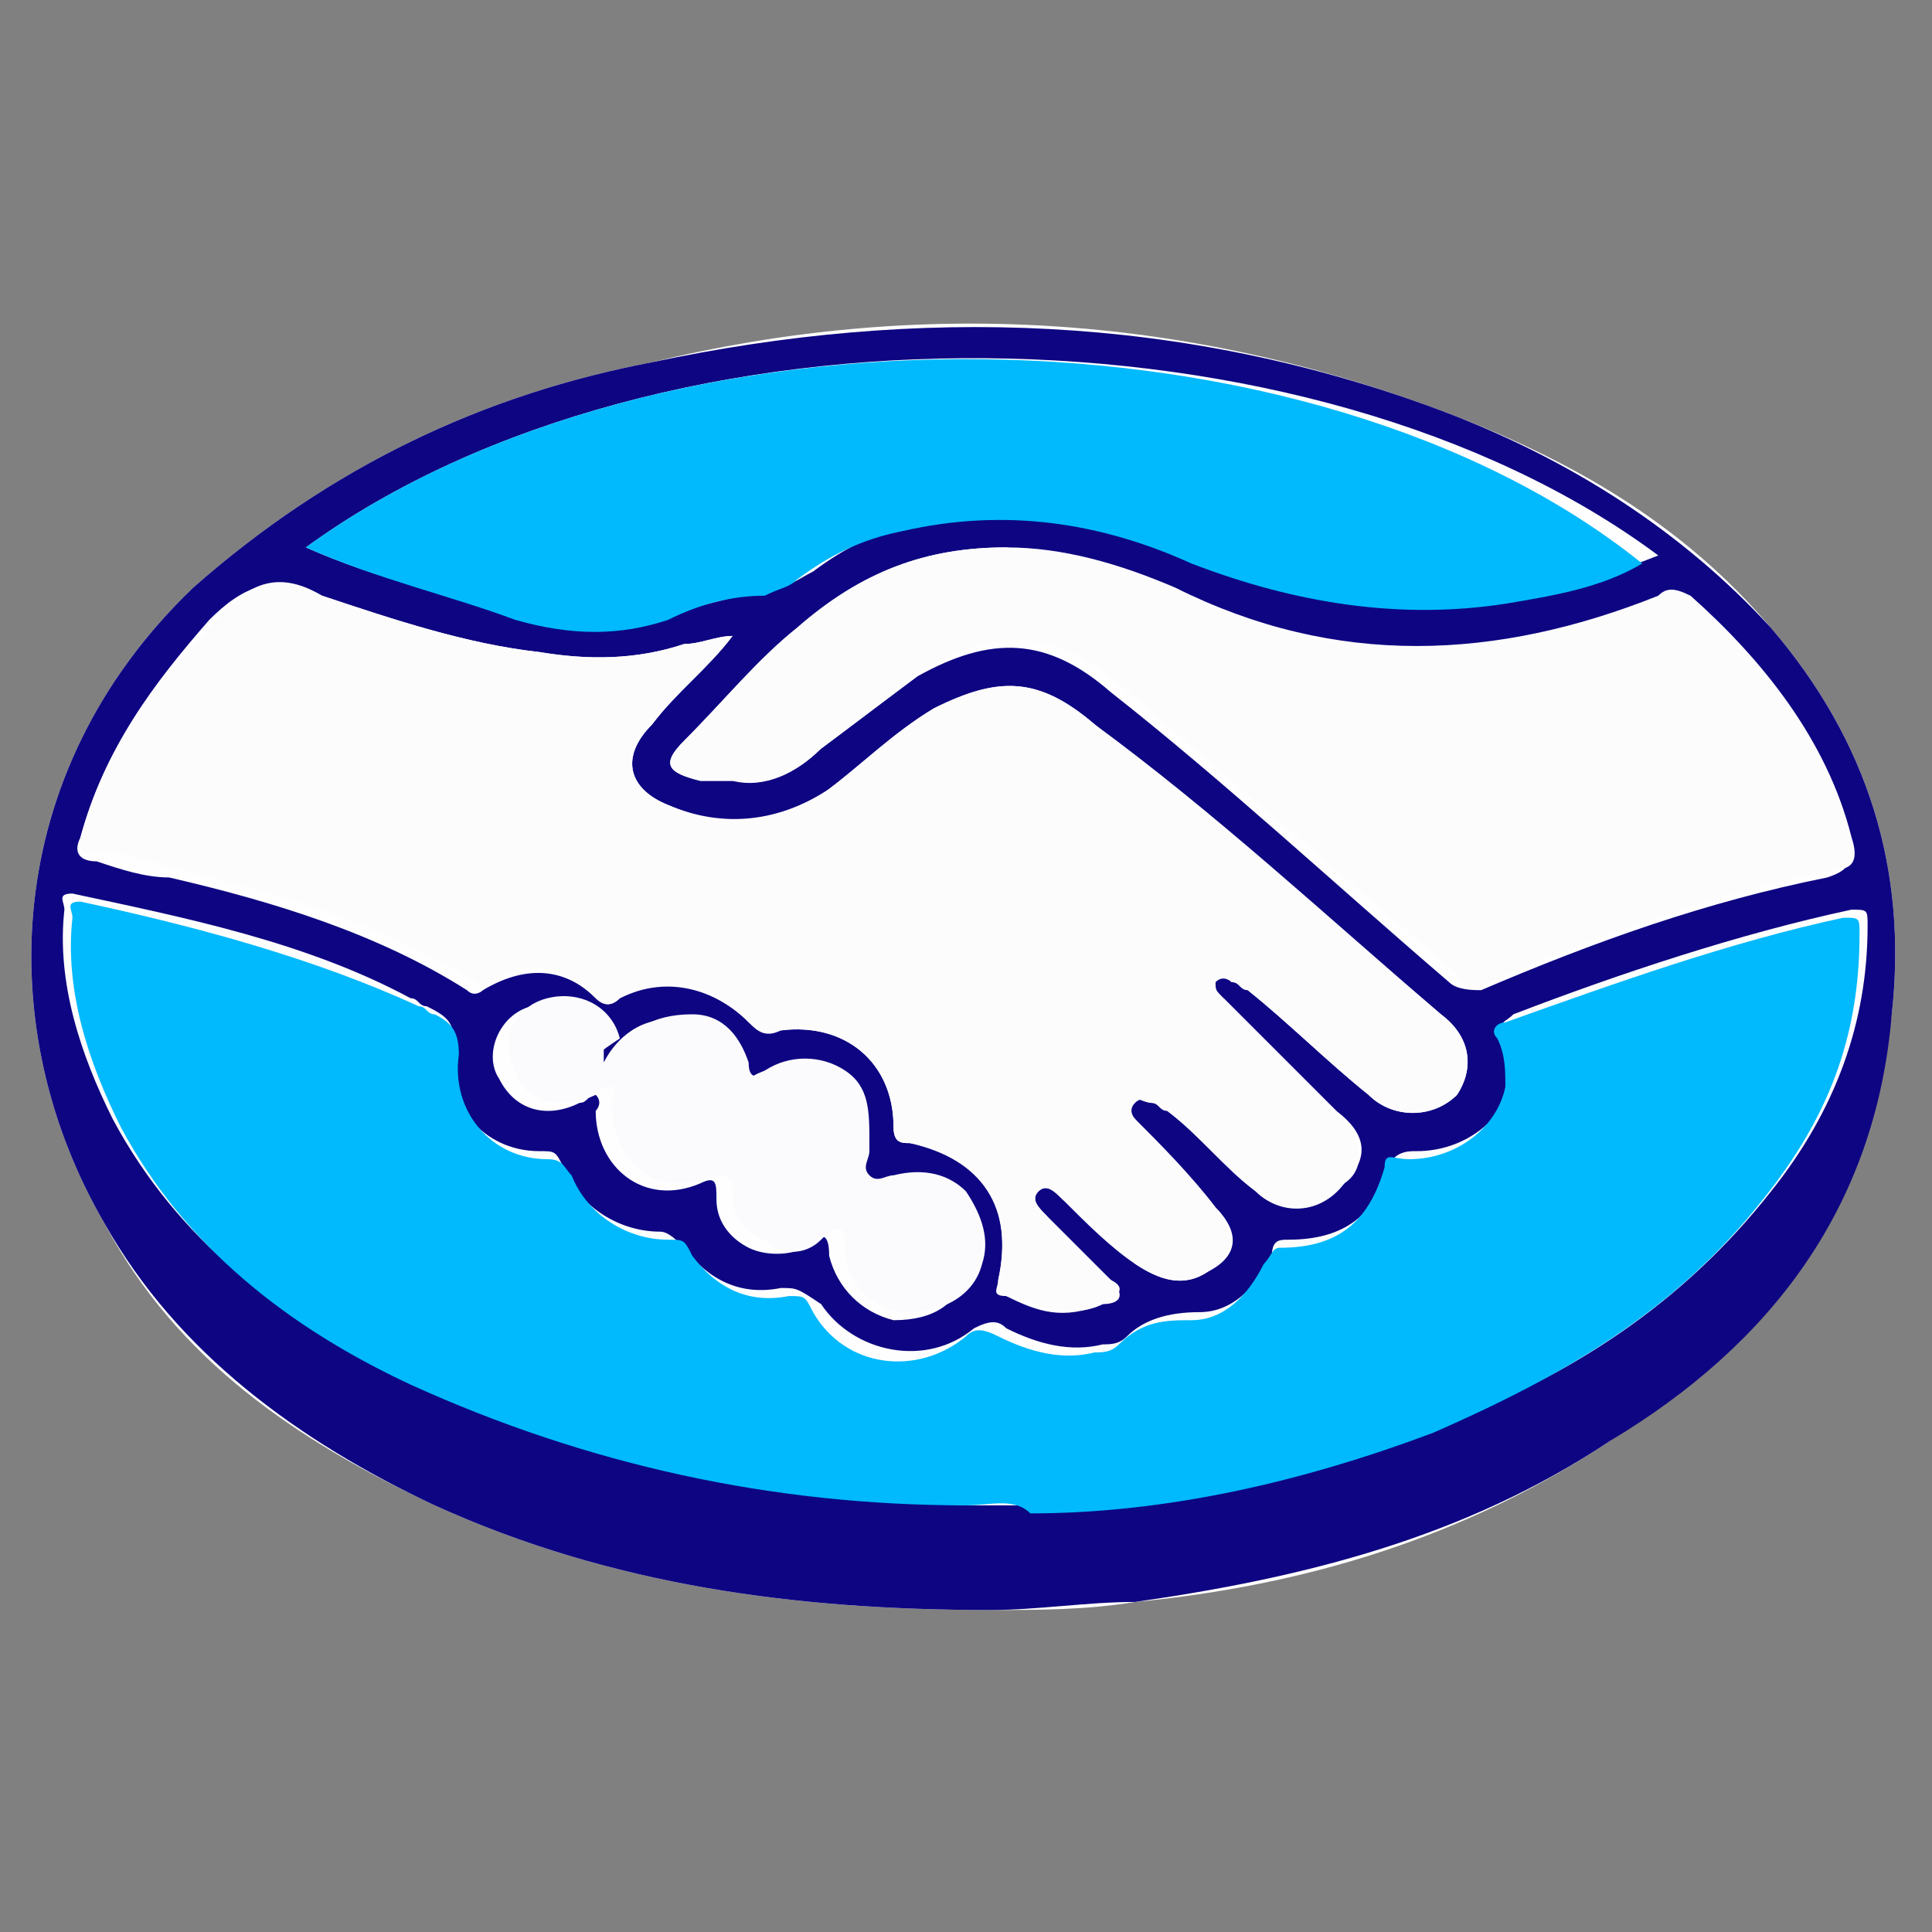
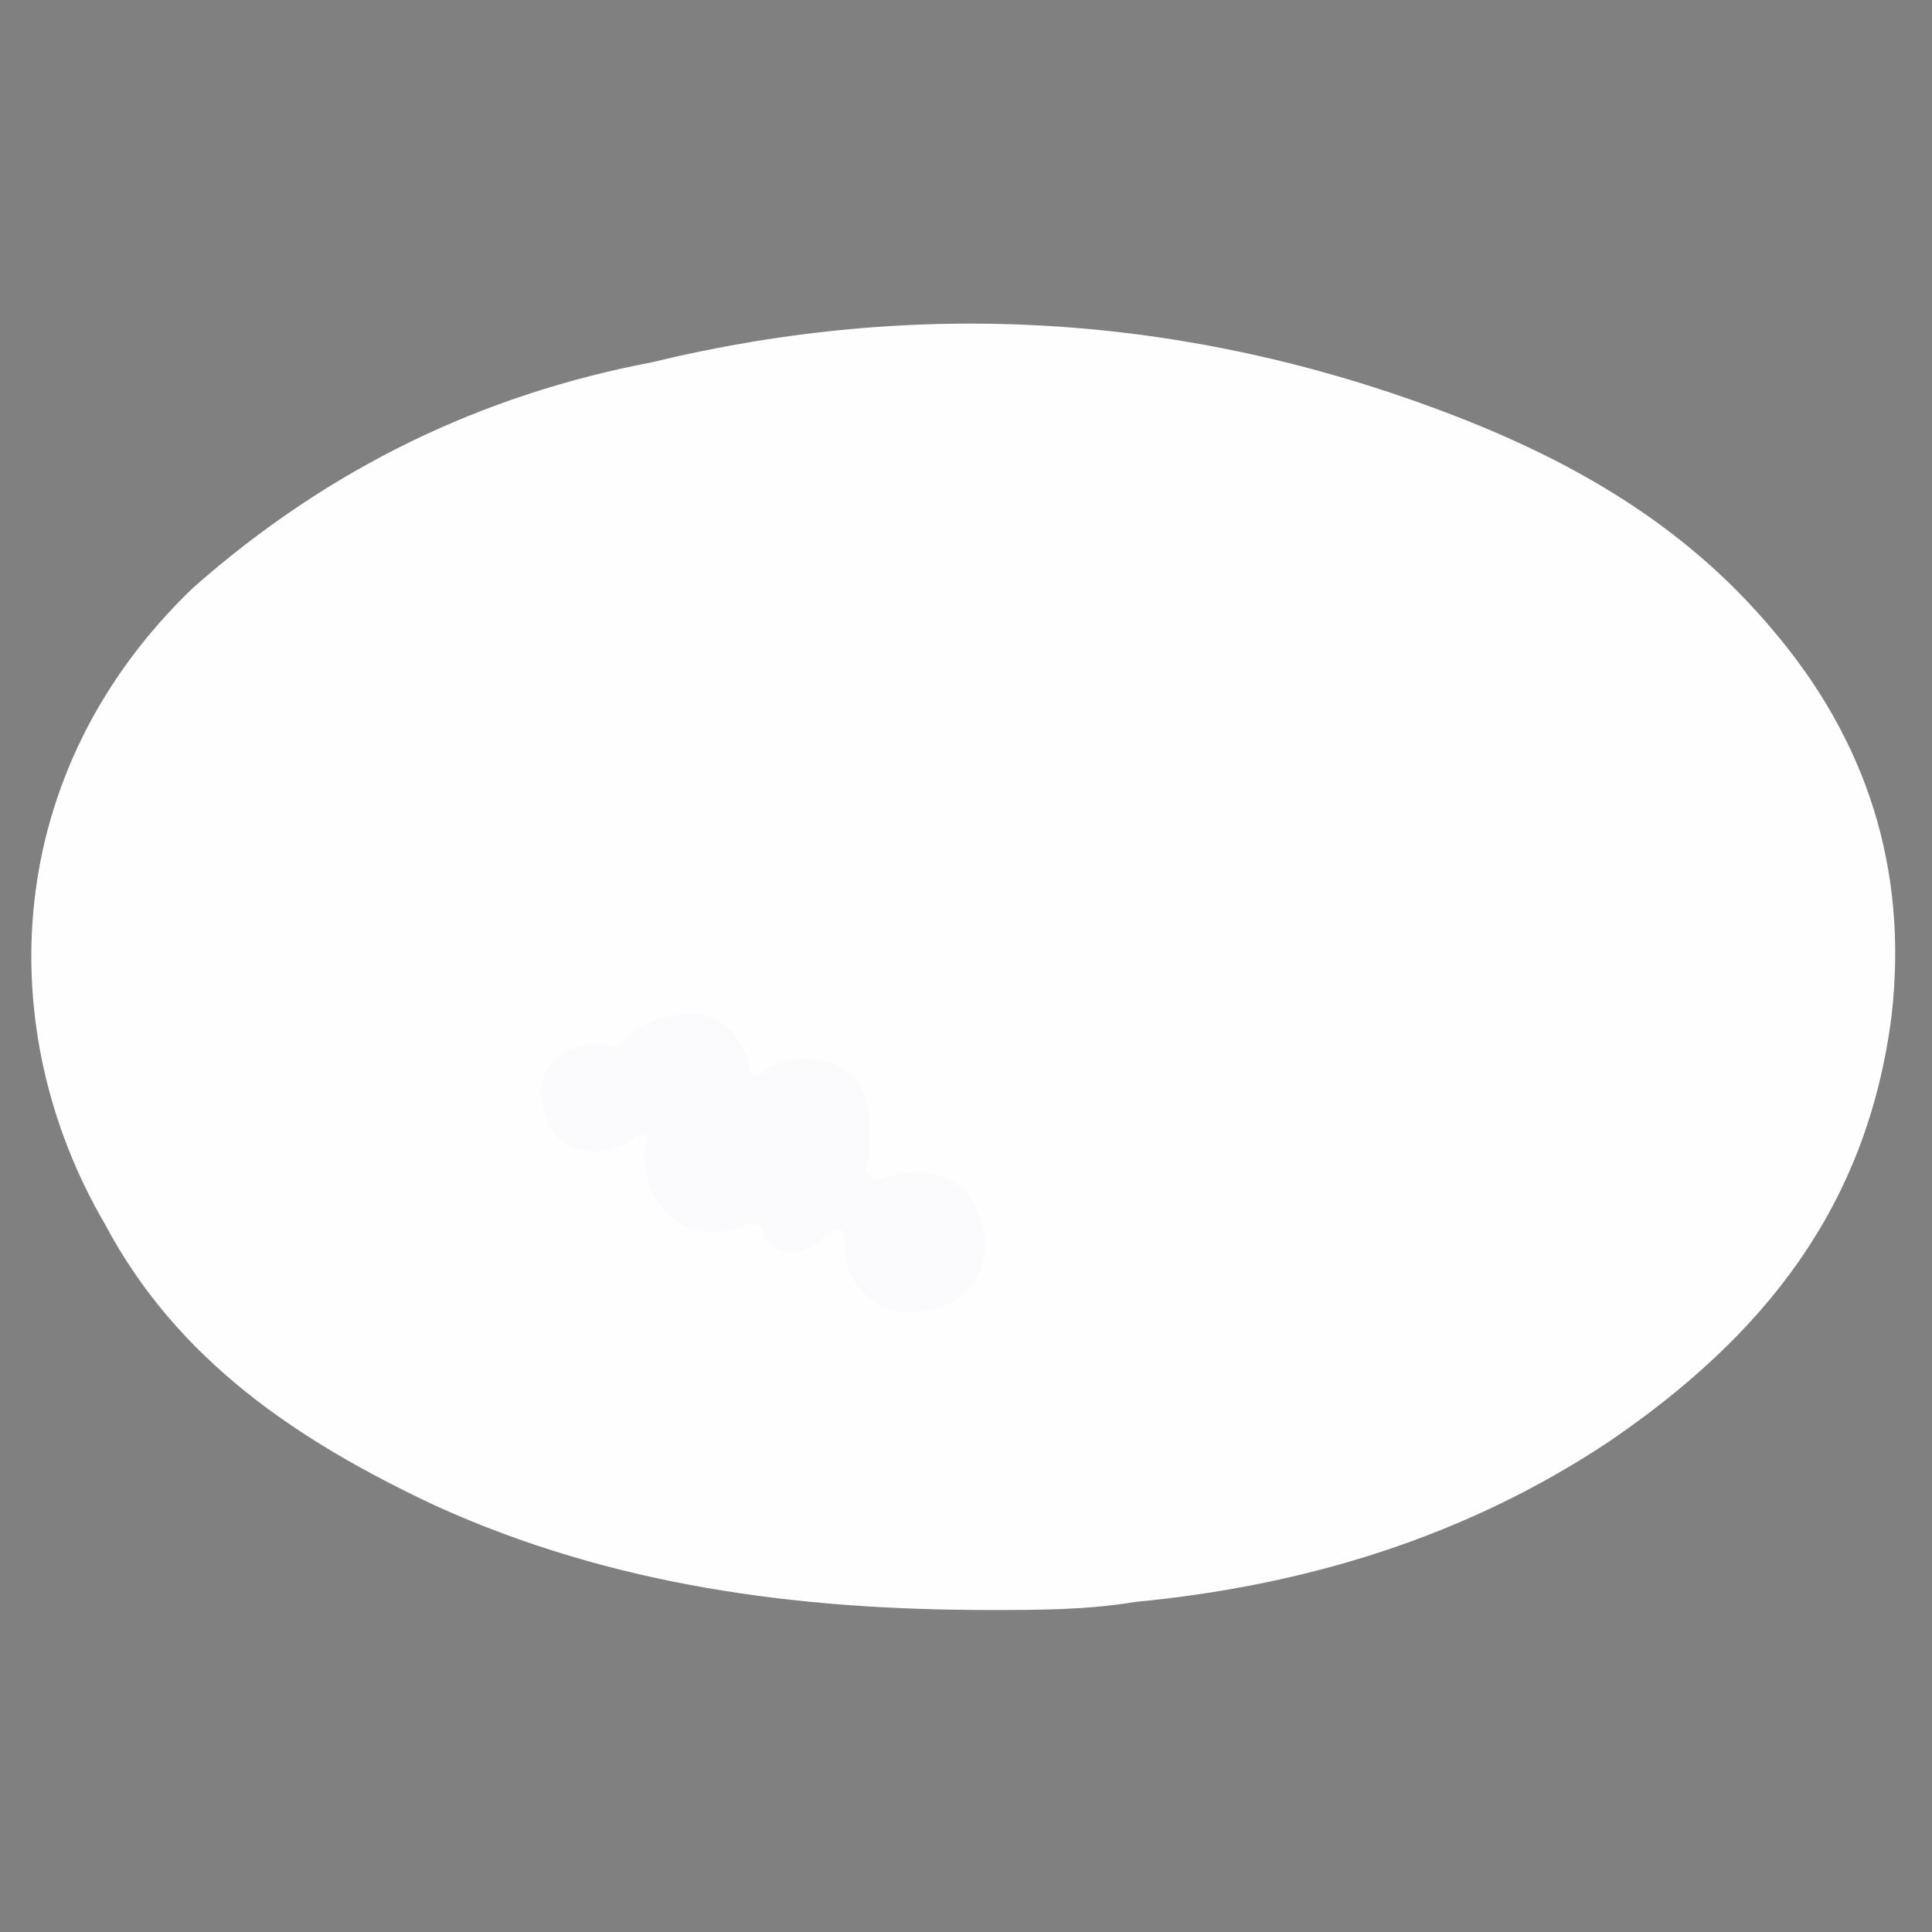
<svg xmlns="http://www.w3.org/2000/svg" version="1.1" id="Layer_1" x="0px" y="0px" viewBox="0 0 24 24" style="enable-background:new 0 0 24 24;" xml:space="preserve">
  <rect x="0" y="0" width="24" height="24" fill="#808080" stroke="none" />
  <style type="text/css">
	.st0{fill:#FEFEFE;}
	.st1{fill:#0E0582;}
	.st2{fill:#00BAFD;}
	.st3{fill:#FDFCFD;}
	.st4{fill:#FCFCFD;}
	.st5{fill:#FBFBFD;}
</style>
  <g>
    <path class="st0" d="M12.3,20c0.6,0,1.2,0,1.8-0.1c2.1-0.2,4.1-0.8,5.9-2c1.9-1.3,3.2-2.9,3.5-5.3c0.2-1.8-0.3-3.4-1.5-4.8   c-1.1-1.3-2.5-2.1-4.1-2.7c-3.2-1.2-6.5-1.4-9.8-0.6C6,4.9,4.1,5.8,2.4,7.3C0,9.6-0.1,12.8,1.3,15.2c0.9,1.7,2.4,2.7,4.1,3.5   C7.6,19.7,9.9,20,12.3,20z" />
-     <path class="st1" d="M12.3,20c-2.4,0-4.7-0.3-6.9-1.3c-1.7-0.8-3.2-1.9-4.1-3.5C-0.1,12.8,0,9.6,2.4,7.3C4.1,5.8,6,4.9,8.1,4.5   c3.3-0.7,6.6-0.6,9.8,0.6c1.6,0.6,3,1.5,4.1,2.7c1.2,1.4,1.7,3,1.5,4.8C23.3,15,22,16.7,20,17.9c-1.8,1.2-3.8,1.7-5.9,2   C13.5,19.9,12.9,20,12.3,20z M12,18.7c0.3,0,0.6,0,0.9,0c1.7-0.1,3.4-0.4,5-1c1.6-0.6,3-1.5,4.1-2.9c0.8-1,1.2-2.1,1.2-3.3   c0-0.2,0-0.2-0.2-0.2c-1.4,0.3-2.9,0.8-4.2,1.3c-0.1,0.1-0.2,0.1-0.1,0.2c0.1,0.2,0.1,0.4,0.1,0.6c-0.1,0.5-0.6,0.9-1.2,0.9   c-0.1,0-0.2,0-0.3,0.1c-0.2,0.7-0.6,1-1.3,1c-0.1,0-0.2,0-0.2,0.2c-0.2,0.4-0.5,0.7-0.9,0.7c-0.4,0-0.7,0.1-0.9,0.3   c-0.1,0.1-0.2,0.1-0.3,0.1c-0.4,0.1-0.8,0-1.2-0.2c-0.1-0.1-0.2-0.1-0.4,0c-0.6,0.5-1.5,0.3-1.9-0.3C9.9,16,9.9,16,9.7,16   c-0.5,0.1-0.9-0.1-1.2-0.5c-0.1-0.1-0.2-0.2-0.3-0.2c-0.5,0-1-0.3-1.2-0.8c-0.1-0.2-0.1-0.2-0.3-0.2c-0.7,0-1.2-0.6-1.1-1.3   c0.1-0.3-0.1-0.4-0.3-0.5c-0.1,0-0.1-0.1-0.2-0.1c-1.3-0.7-2.8-1-4.2-1.3c-0.2,0-0.1,0.1-0.1,0.2c-0.1,0.9,0.2,1.8,0.6,2.6   c0.8,1.5,2.1,2.5,3.6,3.2C7.3,18.2,9.6,18.6,12,18.7z M9.1,7.9C8.9,7.9,8.7,8,8.5,8C7.9,8.2,7.3,8.2,6.7,8.1C5.8,8,4.9,7.7,4,7.4   c-0.6-0.3-1-0.1-1.4,0.3C1.9,8.5,1.3,9.3,1,10.4c-0.1,0.2,0,0.3,0.2,0.3c0.3,0.1,0.6,0.2,0.9,0.2c1.3,0.3,2.6,0.7,3.7,1.4   c0.1,0.1,0.2,0,0.2,0c0.5-0.3,1-0.3,1.4,0.1c0.1,0.1,0.2,0.1,0.3,0c0.6-0.3,1.2-0.1,1.6,0.3c0.1,0.1,0.2,0.2,0.4,0.1   c0.8-0.1,1.4,0.4,1.4,1.2c0,0.2,0.1,0.2,0.2,0.2c0.9,0.2,1.3,0.8,1.1,1.7c0,0.1-0.1,0.2,0.1,0.2c0.4,0.2,0.7,0.3,1.2,0.1   c0.2-0.1,0.3-0.2,0.1-0.3c-0.3-0.3-0.5-0.5-0.8-0.8c-0.1-0.1-0.2-0.2-0.1-0.3c0.1-0.1,0.2,0,0.3,0.1c0.3,0.3,0.6,0.6,0.9,0.8   c0.3,0.2,0.6,0.3,0.9,0.1c0.4-0.2,0.4-0.5,0.1-0.8c-0.3-0.4-0.7-0.8-1-1.1c-0.1-0.1-0.1-0.2,0-0.2c0.1-0.1,0.2,0,0.2,0   c0.1,0,0.1,0.1,0.2,0.1c0.4,0.3,0.7,0.7,1.1,1c0.3,0.3,0.8,0.3,1.1-0.1c0.3-0.3,0.3-0.6-0.1-0.9c-0.2-0.2-0.4-0.4-0.6-0.6   c-0.3-0.3-0.5-0.5-0.8-0.8c-0.1-0.1-0.1-0.1-0.1-0.2c0.1-0.1,0.2,0,0.2,0c0.1,0,0.1,0.1,0.2,0.1c0.5,0.4,1,0.9,1.5,1.3   c0.3,0.3,0.8,0.3,1.1,0c0.2-0.3,0.2-0.7-0.2-1c-1.4-1.2-2.8-2.5-4.3-3.6c-0.7-0.6-1.2-0.6-2-0.2c-0.5,0.3-0.9,0.7-1.3,1   c-0.6,0.5-1.3,0.5-2,0.2C7.8,9.8,7.7,9.4,8.1,9C8.4,8.6,8.8,8.3,9.1,7.9z M12.5,6.8c-1,0-1.8,0.3-2.6,1C9.4,8.2,9,8.7,8.5,9.2   C8.2,9.5,8.3,9.6,8.7,9.7c0.1,0,0.2,0,0.4,0c0.4,0,0.8-0.2,1.1-0.4C10.6,9,11,8.7,11.4,8.4c0.9-0.5,1.6-0.5,2.4,0.2   c1.4,1.1,2.8,2.4,4.2,3.6c0.1,0.1,0.3,0.1,0.4,0.1c1.4-0.6,2.8-1.1,4.3-1.4c0.3-0.1,0.3-0.2,0.2-0.4c-0.3-1.2-1.1-2.2-2-3   c-0.1-0.1-0.3,0-0.4,0c-2,0.9-4,0.9-6-0.1C14,7,13.2,6.9,12.5,6.8z M3.8,6.8c0.9,0.4,1.8,0.6,2.7,0.8c0.6,0.1,1.2,0.2,1.9,0   c0.4-0.1,0.8-0.2,1.2-0.3c0.2,0,0.3-0.1,0.5-0.2c0.4-0.3,0.8-0.5,1.3-0.6c1.2-0.3,2.4-0.1,3.6,0.4c1.2,0.6,2.5,0.8,3.9,0.5   c0.6-0.1,1.2-0.3,1.7-0.5C16.3,3.7,8.2,3.6,3.8,6.8z M7.5,13.2c0-0.1,0-0.2,0-0.2c-0.1-0.4-0.5-0.7-0.9-0.5   c-0.4,0.1-0.6,0.6-0.4,0.9c0.2,0.4,0.6,0.5,1,0.3c0.1,0,0.1-0.1,0.2-0.1c0.1,0.1,0,0.2,0,0.2c0,0.7,0.6,1.2,1.3,0.9   c0.2-0.1,0.2,0,0.2,0.2c0,0.3,0.2,0.5,0.4,0.6c0.2,0.1,0.5,0.1,0.7,0c0.2-0.2,0.3-0.2,0.3,0.1c0.1,0.4,0.4,0.7,0.8,0.8   c0.5,0,0.8-0.2,0.9-0.6c0.1-0.3,0-0.6-0.2-0.9c-0.3-0.3-0.6-0.3-0.9-0.2c-0.1,0-0.2,0.1-0.3,0c-0.1-0.1,0-0.2,0-0.3   c0,0,0-0.1,0-0.1c0-0.3,0-0.7-0.3-0.9c-0.3-0.2-0.7-0.2-1,0c-0.1,0.1-0.2,0.1-0.2-0.1c-0.1-0.4-0.3-0.6-0.7-0.6   C8.1,12.6,7.7,12.8,7.5,13.2z" />
-     <path class="st2" d="M12,18.7c-2.4,0-4.7-0.5-6.9-1.5c-1.5-0.7-2.8-1.7-3.6-3.2c-0.4-0.8-0.7-1.7-0.6-2.6c0-0.1-0.1-0.2,0.1-0.2   c1.4,0.3,2.9,0.7,4.2,1.3c0.1,0,0.1,0.1,0.2,0.1c0.2,0.1,0.3,0.2,0.3,0.5c-0.1,0.7,0.4,1.3,1.1,1.3c0.2,0,0.2,0.1,0.3,0.2   c0.2,0.5,0.7,0.8,1.2,0.8c0.2,0,0.2,0,0.3,0.2c0.3,0.4,0.7,0.6,1.2,0.5c0.2,0,0.2,0,0.3,0.2c0.4,0.7,1.3,0.8,1.9,0.3   c0.1-0.1,0.2-0.1,0.4,0c0.4,0.2,0.8,0.3,1.2,0.2c0.1,0,0.2,0,0.3-0.1c0.3-0.3,0.6-0.3,0.9-0.3c0.4,0,0.7-0.3,0.9-0.7   c0.1-0.1,0.1-0.2,0.2-0.2c0.7,0,1.1-0.3,1.3-1c0-0.2,0.1-0.1,0.3-0.1c0.6,0,1.1-0.4,1.2-0.9c0-0.2,0-0.4-0.1-0.6   c-0.1-0.1,0-0.2,0.1-0.2c1.4-0.5,2.8-1,4.2-1.3c0.2,0,0.2,0,0.2,0.2c0,1.3-0.4,2.3-1.2,3.3c-1.1,1.4-2.5,2.2-4.1,2.9   c-1.6,0.6-3.3,1-5,1C12.6,18.6,12.3,18.7,12,18.7z" />
-     <path class="st3" d="M9.1,7.9C8.8,8.3,8.4,8.6,8.1,9c-0.4,0.4-0.3,0.8,0.2,1c0.7,0.3,1.4,0.2,2-0.2c0.4-0.3,0.8-0.7,1.3-1   c0.8-0.4,1.3-0.4,2,0.2c1.5,1.2,2.9,2.4,4.3,3.6c0.4,0.3,0.4,0.7,0.2,1c-0.3,0.3-0.8,0.3-1.1,0c-0.5-0.4-1-0.9-1.5-1.3   c0,0-0.1-0.1-0.2-0.1c-0.1-0.1-0.2-0.1-0.2,0c-0.1,0.1,0,0.2,0.1,0.2c0.3,0.3,0.5,0.5,0.8,0.8c0.2,0.2,0.4,0.4,0.6,0.6   c0.3,0.3,0.4,0.7,0.1,0.9c-0.3,0.3-0.8,0.4-1.1,0.1c-0.4-0.3-0.7-0.7-1.1-1c0,0-0.1-0.1-0.2-0.1c-0.1,0-0.2-0.1-0.2,0   c-0.1,0.1,0,0.2,0,0.2c0.3,0.4,0.7,0.7,1,1.1c0.3,0.3,0.2,0.6-0.1,0.8c-0.3,0.2-0.6,0.1-0.9-0.1c-0.3-0.3-0.6-0.6-0.9-0.8   c-0.1-0.1-0.2-0.2-0.3-0.1c-0.1,0.1,0,0.2,0.1,0.3c0.2,0.3,0.5,0.6,0.8,0.8c0.2,0.2,0.1,0.3-0.1,0.3c-0.4,0.2-0.8,0-1.2-0.1   c-0.1-0.1-0.1-0.1-0.1-0.2c0.2-0.9-0.2-1.6-1.1-1.7c-0.1,0-0.2,0-0.2-0.2c0-0.8-0.6-1.3-1.4-1.2c-0.2,0-0.2,0-0.4-0.1   c-0.4-0.5-1-0.6-1.6-0.3c-0.1,0.1-0.2,0.1-0.3,0C7,12,6.5,11.9,6.1,12.2c-0.1,0-0.1,0.1-0.2,0c-1.1-0.7-2.4-1.1-3.7-1.4   c-0.3-0.1-0.6-0.2-0.9-0.2C1,10.6,1,10.6,1,10.4c0.3-1.1,0.9-1.9,1.7-2.7C3.1,7.2,3.5,7.1,4,7.4C4.9,7.7,5.8,8,6.7,8.1   C7.3,8.2,7.9,8.2,8.5,8C8.7,8,8.9,7.9,9.1,7.9z" />
-     <path class="st4" d="M12.5,6.8c0.7,0,1.4,0.2,2.1,0.5c2,1,4,0.9,6,0.1c0.1-0.1,0.2-0.1,0.4,0c0.9,0.8,1.7,1.8,2,3   c0.1,0.3,0,0.4-0.2,0.4c-1.5,0.3-2.9,0.8-4.3,1.4c-0.2,0.1-0.3,0.1-0.4-0.1c-1.4-1.2-2.8-2.4-4.2-3.6c-0.8-0.7-1.5-0.7-2.4-0.2   C11,8.7,10.6,9,10.2,9.3C9.9,9.6,9.5,9.8,9.1,9.7c-0.1,0-0.2,0-0.4,0C8.3,9.6,8.2,9.5,8.5,9.2c0.5-0.5,0.9-1,1.4-1.4   C10.7,7.1,11.5,6.8,12.5,6.8z" />
-     <path class="st2" d="M3.8,6.8C8.2,3.6,16.3,3.7,20.4,7c-0.5,0.3-1.1,0.4-1.7,0.5c-1.3,0.2-2.6,0-3.9-0.5c-1.1-0.5-2.3-0.7-3.6-0.4   c-0.5,0.1-0.9,0.3-1.3,0.6C9.8,7.3,9.7,7.3,9.5,7.4c-0.4,0-0.8,0.1-1.2,0.3c-0.6,0.2-1.2,0.2-1.9,0C5.6,7.4,4.7,7.2,3.8,6.8z" />
-     <path class="st5" d="M7.5,13.2c0.3-0.4,0.6-0.6,1.1-0.6c0.4,0,0.6,0.3,0.7,0.6c0,0.2,0.1,0.2,0.2,0.1c0.3-0.2,0.7-0.2,1,0   c0.3,0.2,0.3,0.5,0.3,0.9c0,0,0,0.1,0,0.1c0,0.1-0.1,0.2,0,0.3c0.1,0.1,0.2,0,0.3,0c0.4-0.1,0.7,0,0.9,0.2c0.2,0.3,0.3,0.6,0.2,0.9   c-0.1,0.4-0.5,0.6-0.9,0.6c-0.4,0-0.8-0.3-0.8-0.8c0-0.3-0.1-0.3-0.3-0.1c-0.2,0.2-0.5,0.2-0.7,0c-0.3-0.1-0.4-0.3-0.4-0.6   c0-0.1,0-0.2-0.2-0.2c-0.7,0.3-1.3-0.1-1.3-0.9c0-0.1,0.1-0.2,0-0.2c-0.1,0-0.1,0-0.2,0.1c-0.4,0.2-0.9,0.1-1-0.3   c-0.2-0.4,0-0.8,0.4-0.9c0.4-0.1,0.8,0.1,0.9,0.5C7.4,13.1,7.4,13.1,7.5,13.2z" />
+     <path class="st5" d="M7.5,13.2c0.3-0.4,0.6-0.6,1.1-0.6c0.4,0,0.6,0.3,0.7,0.6c0,0.2,0.1,0.2,0.2,0.1c0.3-0.2,0.7-0.2,1,0   c0.3,0.2,0.3,0.5,0.3,0.9c0,0,0,0.1,0,0.1c0,0.1-0.1,0.2,0,0.3c0.1,0.1,0.2,0,0.3,0c0.4-0.1,0.7,0,0.9,0.2c0.2,0.3,0.3,0.6,0.2,0.9   c-0.1,0.4-0.5,0.6-0.9,0.6c-0.4,0-0.8-0.3-0.8-0.8c0-0.3-0.1-0.3-0.3-0.1c-0.2,0.2-0.5,0.2-0.7,0c0-0.1,0-0.2-0.2-0.2c-0.7,0.3-1.3-0.1-1.3-0.9c0-0.1,0.1-0.2,0-0.2c-0.1,0-0.1,0-0.2,0.1c-0.4,0.2-0.9,0.1-1-0.3   c-0.2-0.4,0-0.8,0.4-0.9c0.4-0.1,0.8,0.1,0.9,0.5C7.4,13.1,7.4,13.1,7.5,13.2z" />
  </g>
</svg>